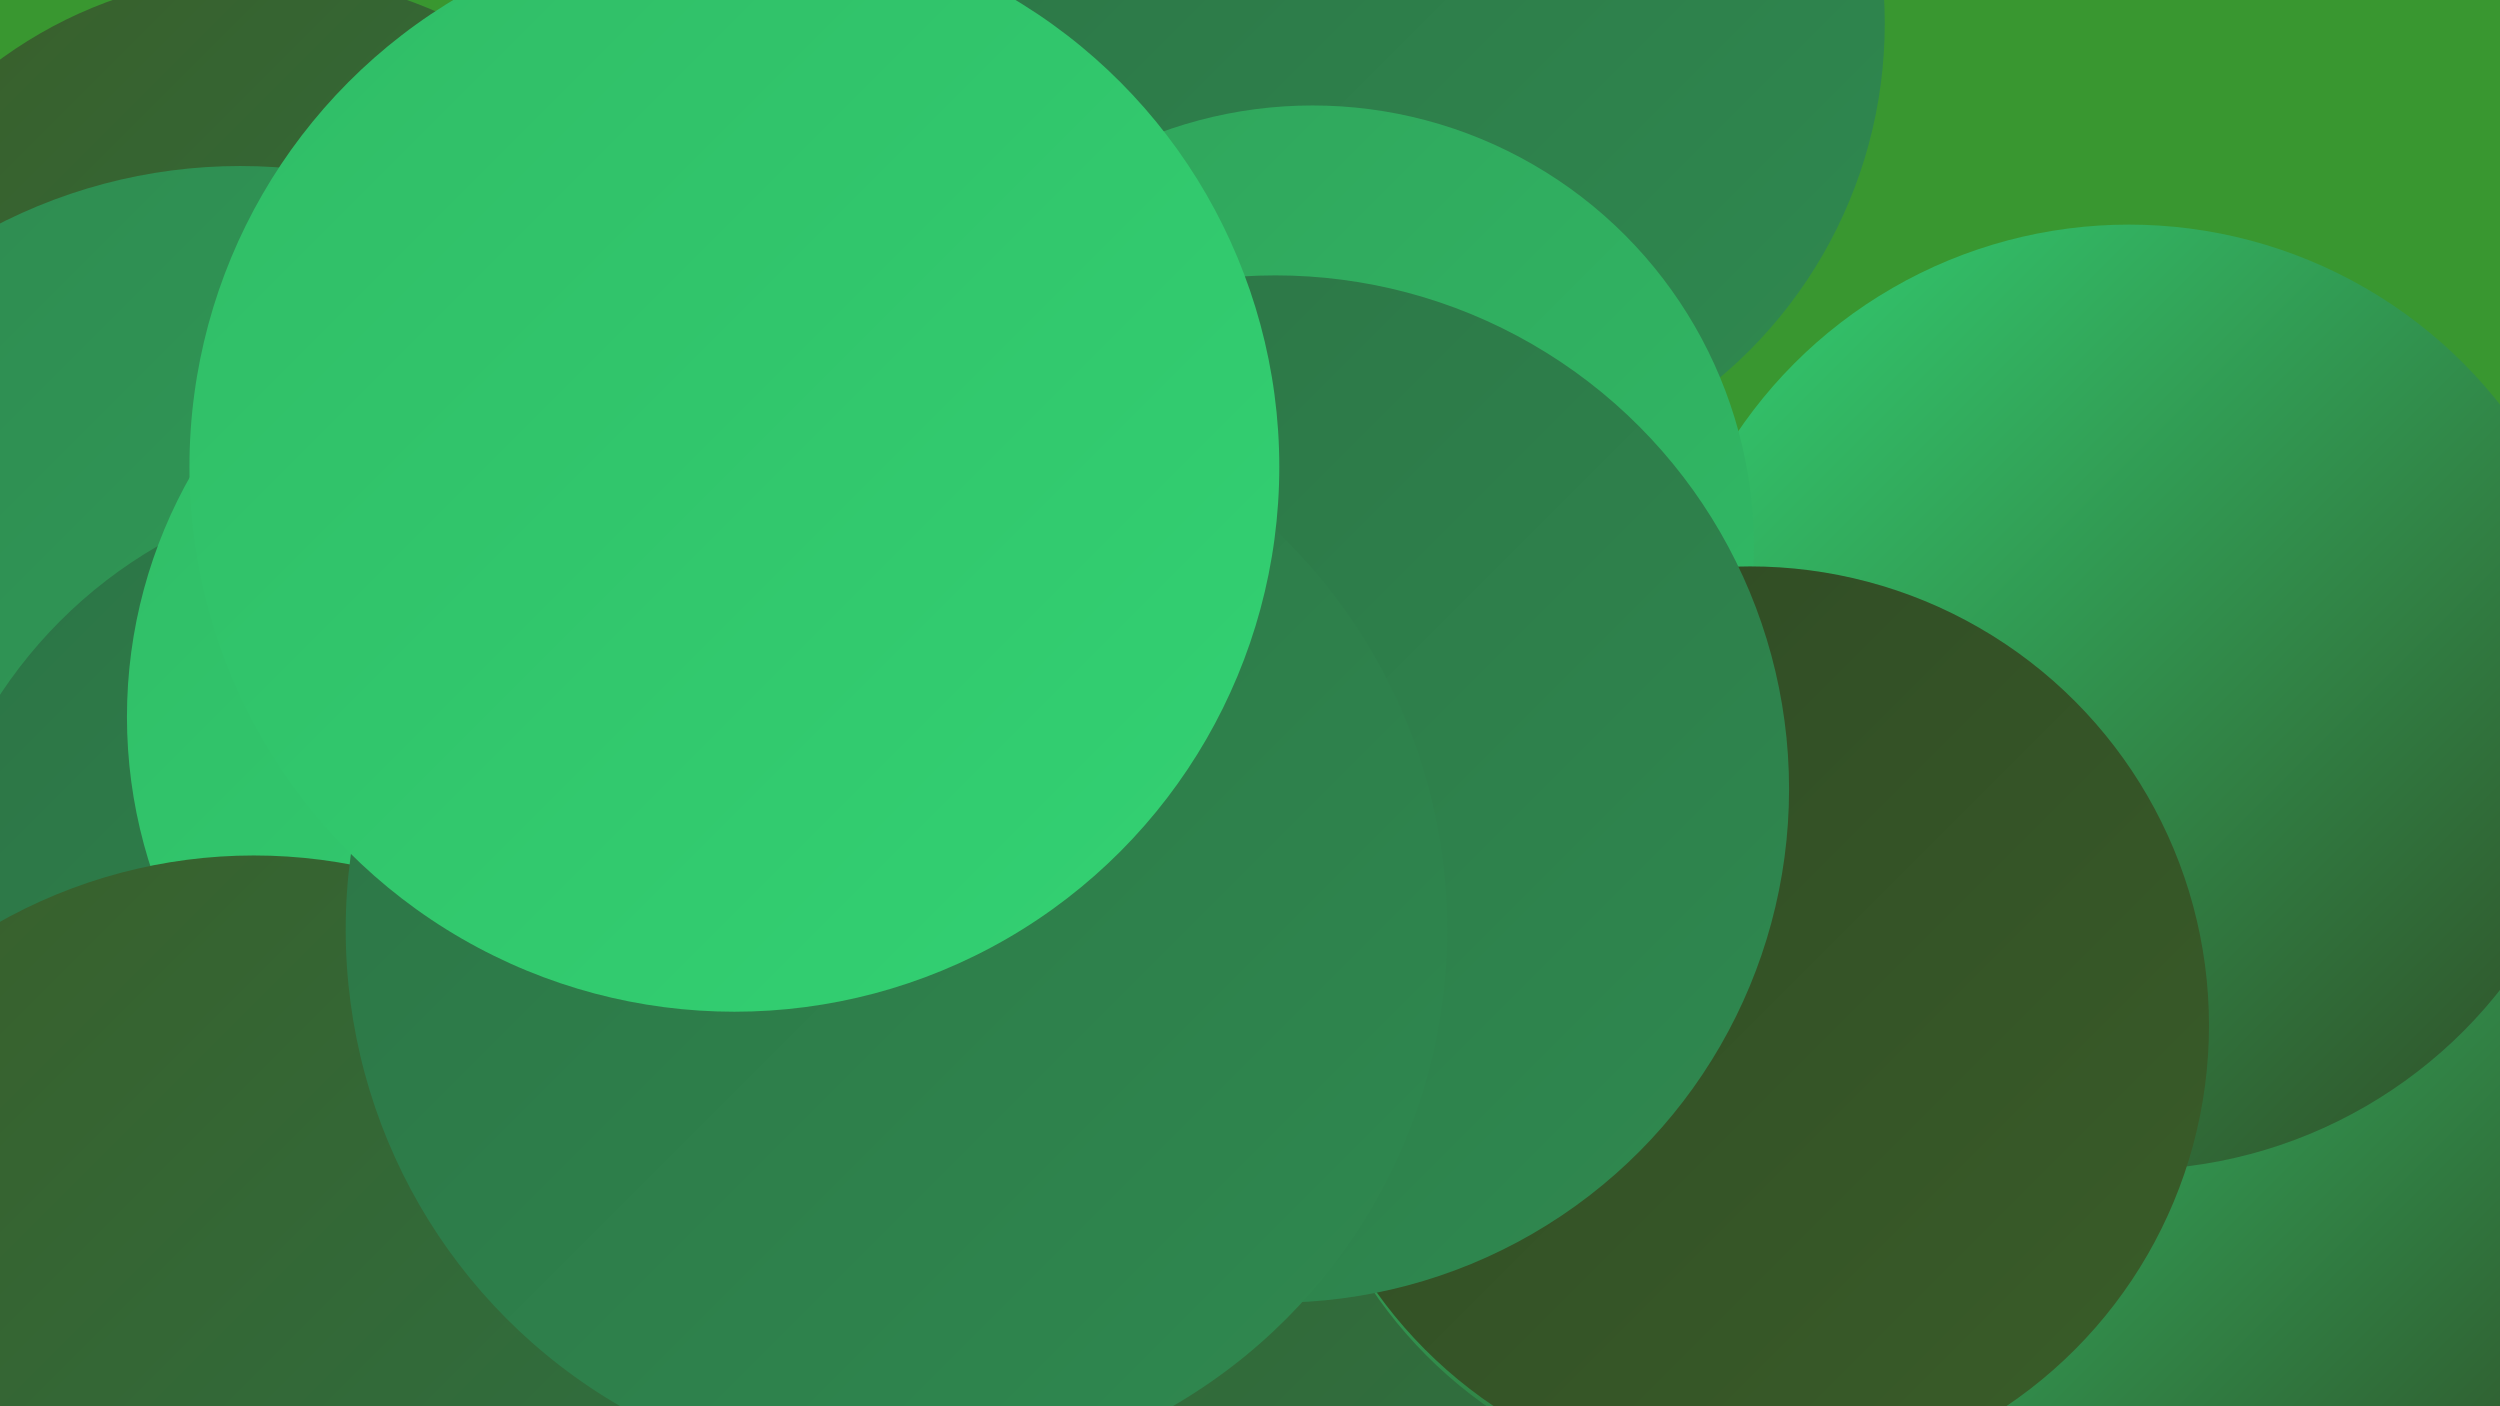
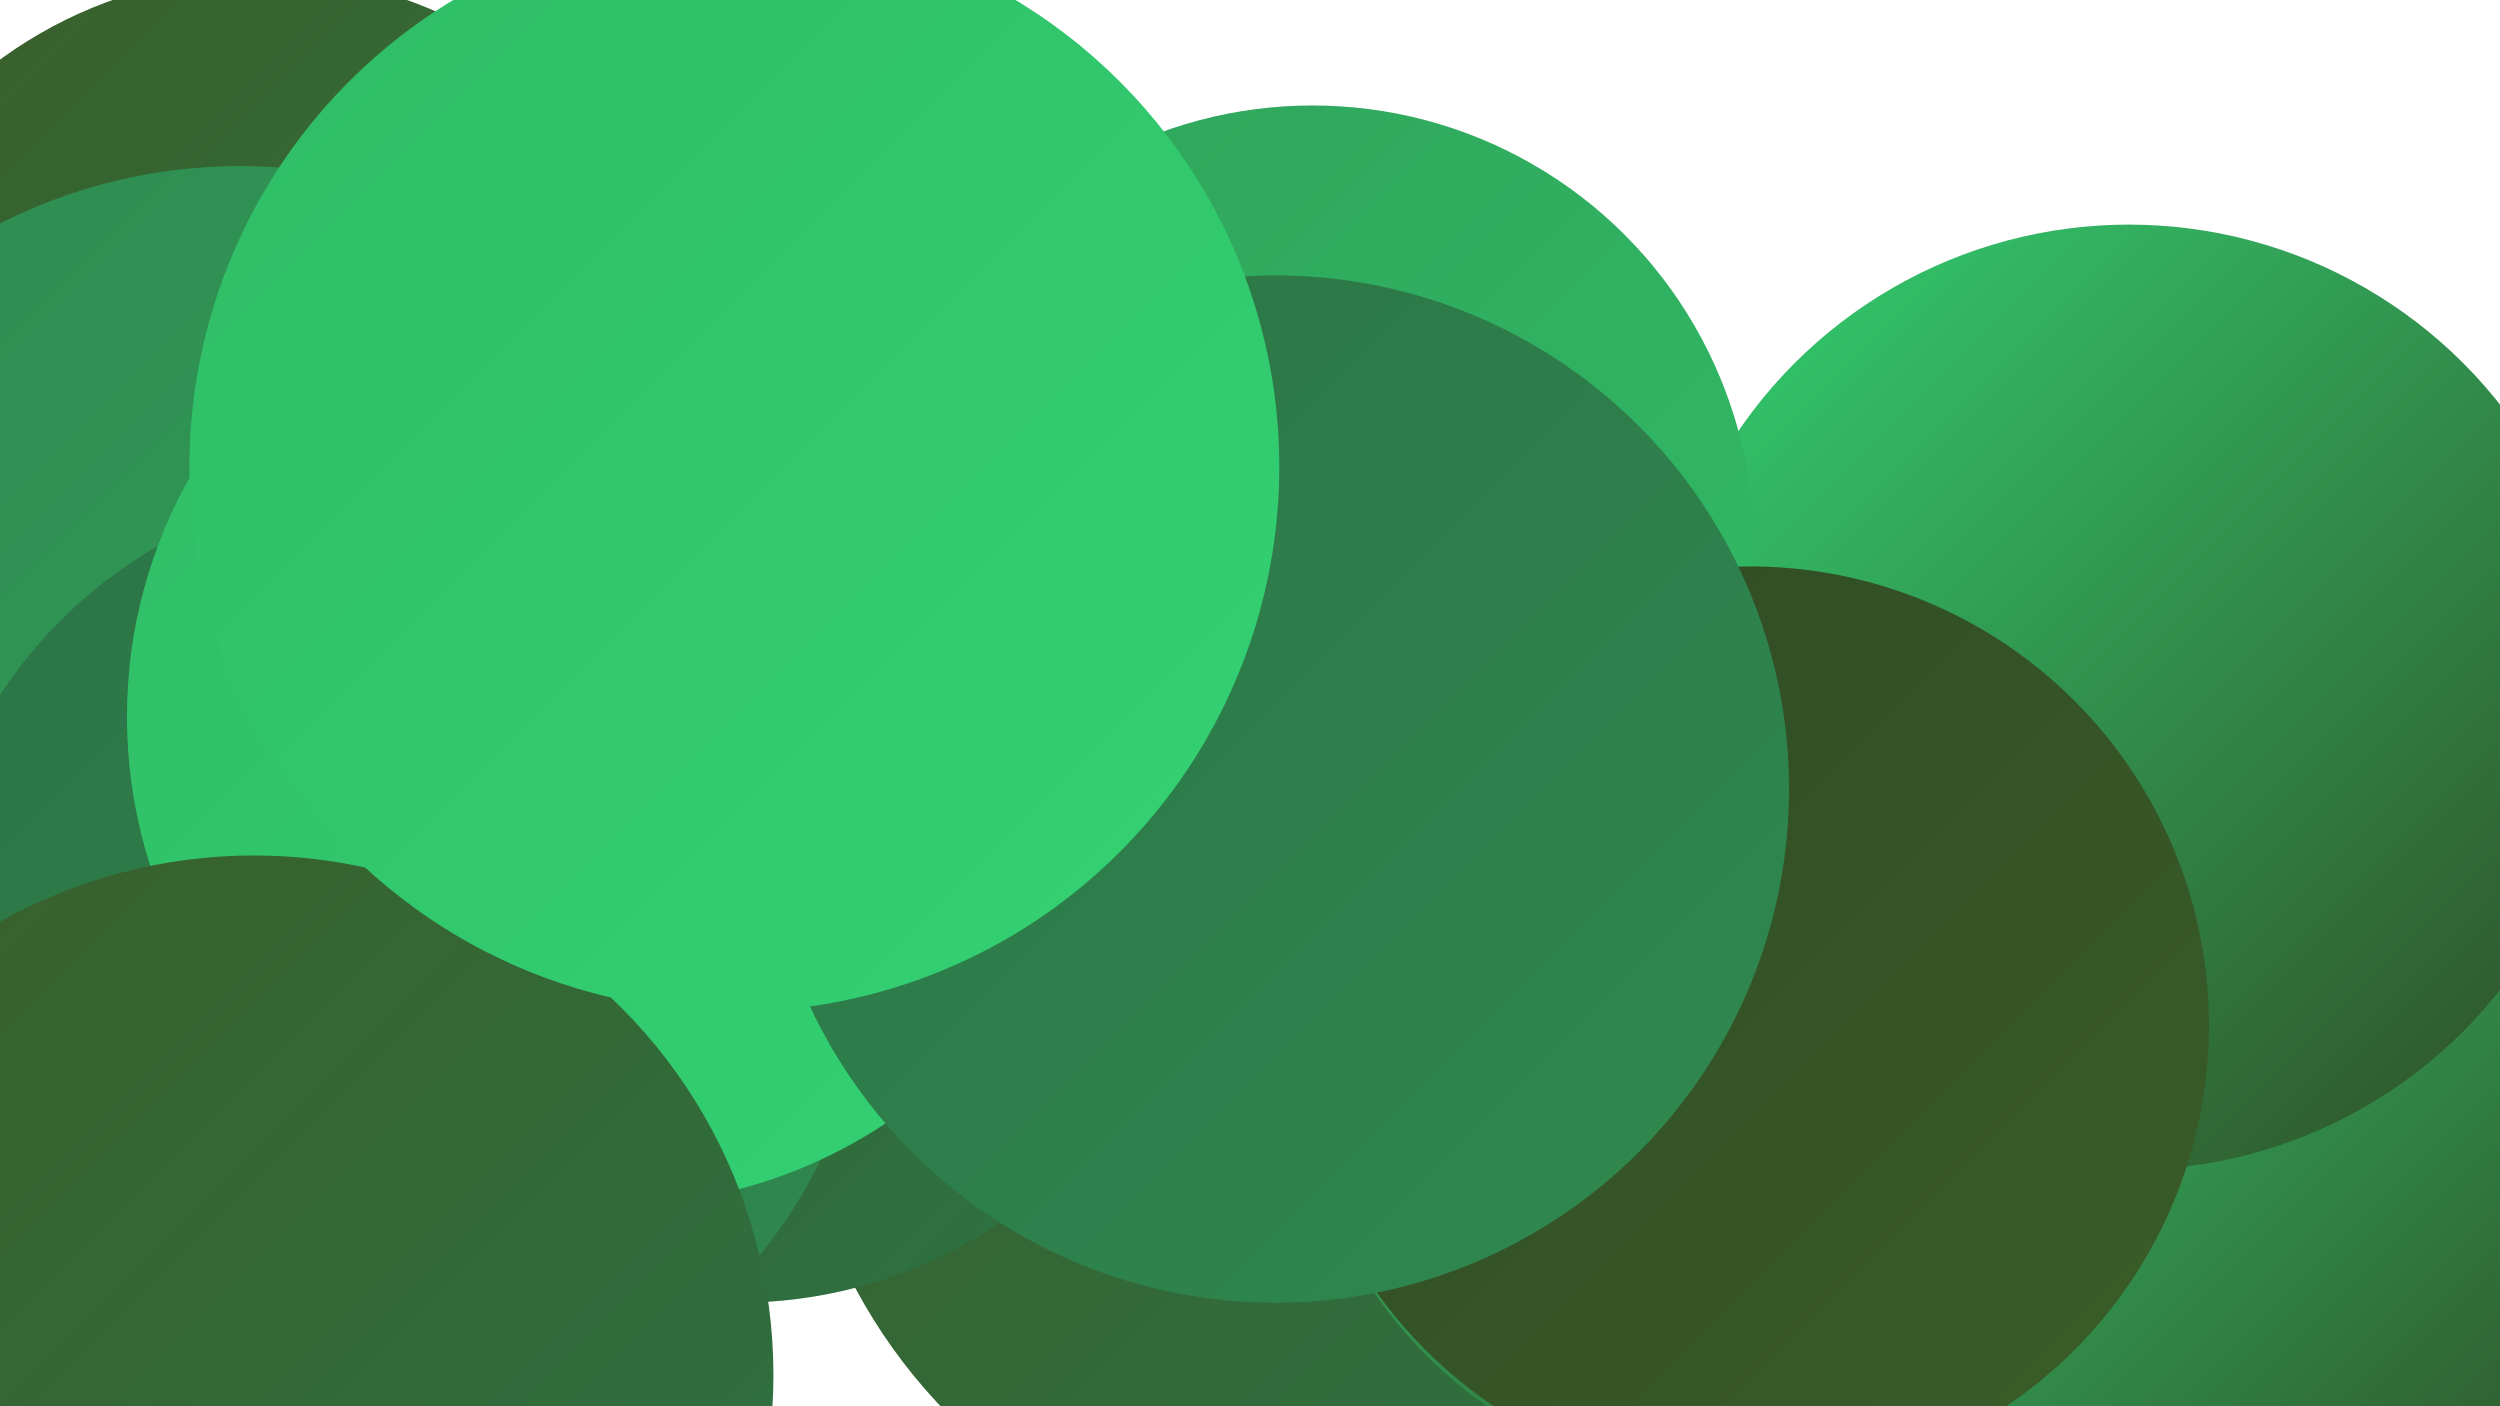
<svg xmlns="http://www.w3.org/2000/svg" width="1280" height="720">
  <defs>
    <linearGradient id="grad0" x1="0%" y1="0%" x2="100%" y2="100%">
      <stop offset="0%" style="stop-color:#2f4924;stop-opacity:1" />
      <stop offset="100%" style="stop-color:#3a5e29;stop-opacity:1" />
    </linearGradient>
    <linearGradient id="grad1" x1="0%" y1="0%" x2="100%" y2="100%">
      <stop offset="0%" style="stop-color:#3a5e29;stop-opacity:1" />
      <stop offset="100%" style="stop-color:#2c7345;stop-opacity:1" />
    </linearGradient>
    <linearGradient id="grad2" x1="0%" y1="0%" x2="100%" y2="100%">
      <stop offset="0%" style="stop-color:#2c7345;stop-opacity:1" />
      <stop offset="100%" style="stop-color:#2f8a50;stop-opacity:1" />
    </linearGradient>
    <linearGradient id="grad3" x1="0%" y1="0%" x2="100%" y2="100%">
      <stop offset="0%" style="stop-color:#2f8a50;stop-opacity:1" />
      <stop offset="100%" style="stop-color:#30a35b;stop-opacity:1" />
    </linearGradient>
    <linearGradient id="grad4" x1="0%" y1="0%" x2="100%" y2="100%">
      <stop offset="0%" style="stop-color:#30a35b;stop-opacity:1" />
      <stop offset="100%" style="stop-color:#30bc66;stop-opacity:1" />
    </linearGradient>
    <linearGradient id="grad5" x1="0%" y1="0%" x2="100%" y2="100%">
      <stop offset="0%" style="stop-color:#30bc66;stop-opacity:1" />
      <stop offset="100%" style="stop-color:#33d273;stop-opacity:1" />
    </linearGradient>
    <linearGradient id="grad6" x1="0%" y1="0%" x2="100%" y2="100%">
      <stop offset="0%" style="stop-color:#33d273;stop-opacity:1" />
      <stop offset="100%" style="stop-color:#2f4924;stop-opacity:1" />
    </linearGradient>
  </defs>
-   <rect width="1280" height="720" fill="#399730" />
  <circle cx="684" cy="528" r="279" fill="url(#grad1)" />
  <circle cx="378" cy="428" r="239" fill="url(#grad1)" />
  <circle cx="330" cy="347" r="250" fill="url(#grad1)" />
  <circle cx="133" cy="212" r="225" fill="url(#grad1)" />
  <circle cx="1170" cy="554" r="225" fill="url(#grad6)" />
  <circle cx="123" cy="357" r="272" fill="url(#grad3)" />
  <circle cx="202" cy="489" r="242" fill="url(#grad2)" />
  <circle cx="1090" cy="357" r="242" fill="url(#grad6)" />
-   <circle cx="728" cy="12" r="237" fill="url(#grad2)" />
-   <circle cx="426" cy="625" r="180" fill="url(#grad5)" />
  <circle cx="672" cy="280" r="226" fill="url(#grad4)" />
  <circle cx="401" cy="284" r="211" fill="url(#grad5)" />
  <circle cx="894" cy="531" r="231" fill="url(#grad6)" />
  <circle cx="315" cy="367" r="250" fill="url(#grad5)" />
  <circle cx="561" cy="311" r="181" fill="url(#grad3)" />
  <circle cx="896" cy="525" r="235" fill="url(#grad0)" />
  <circle cx="130" cy="704" r="266" fill="url(#grad1)" />
  <circle cx="653" cy="404" r="263" fill="url(#grad2)" />
-   <circle cx="459" cy="476" r="282" fill="url(#grad2)" />
  <circle cx="376" cy="239" r="279" fill="url(#grad5)" />
</svg>